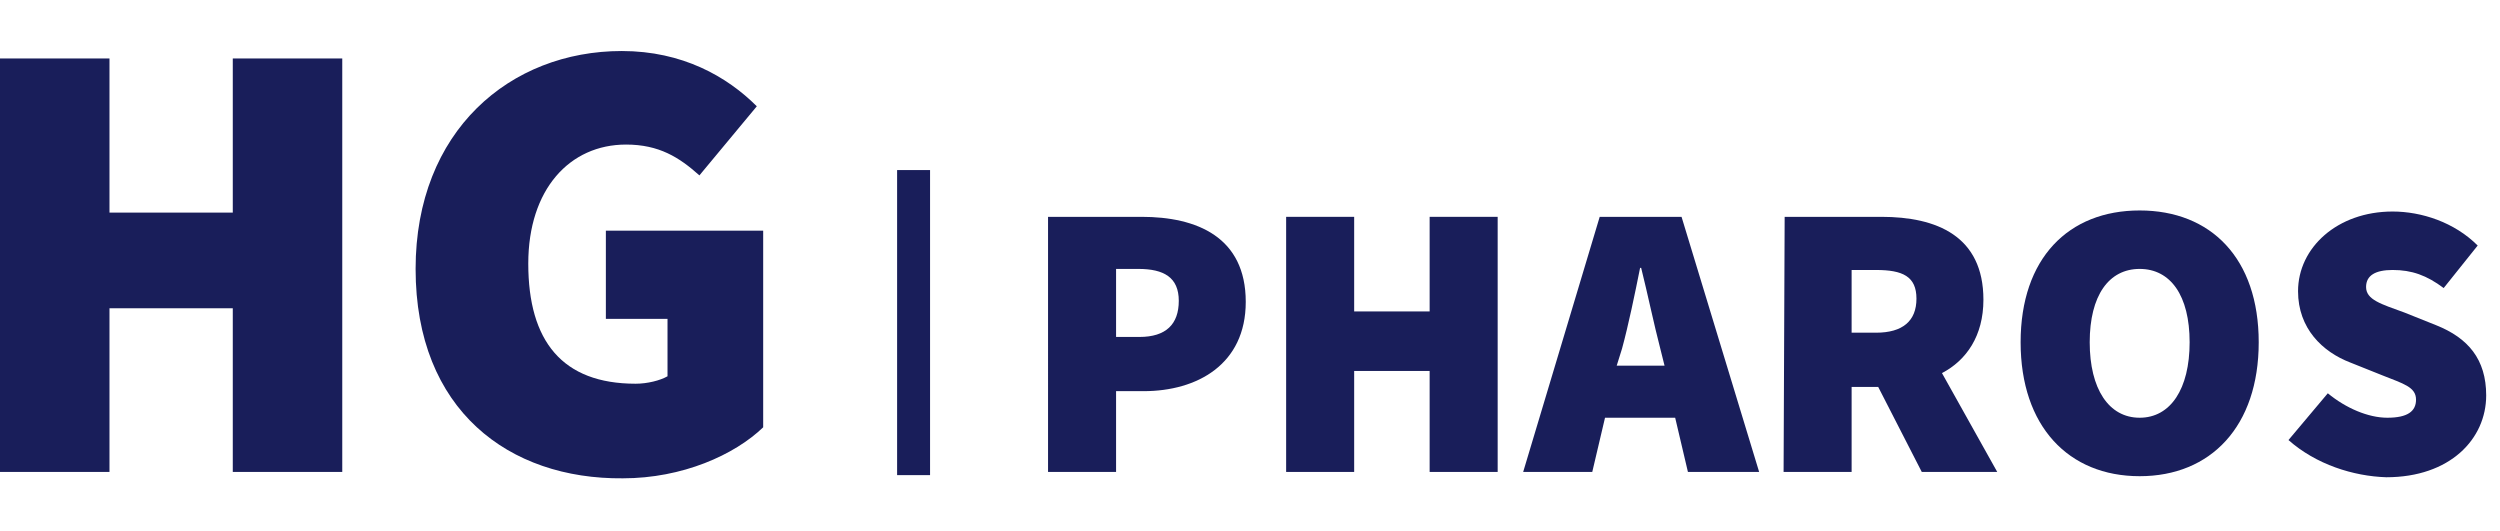
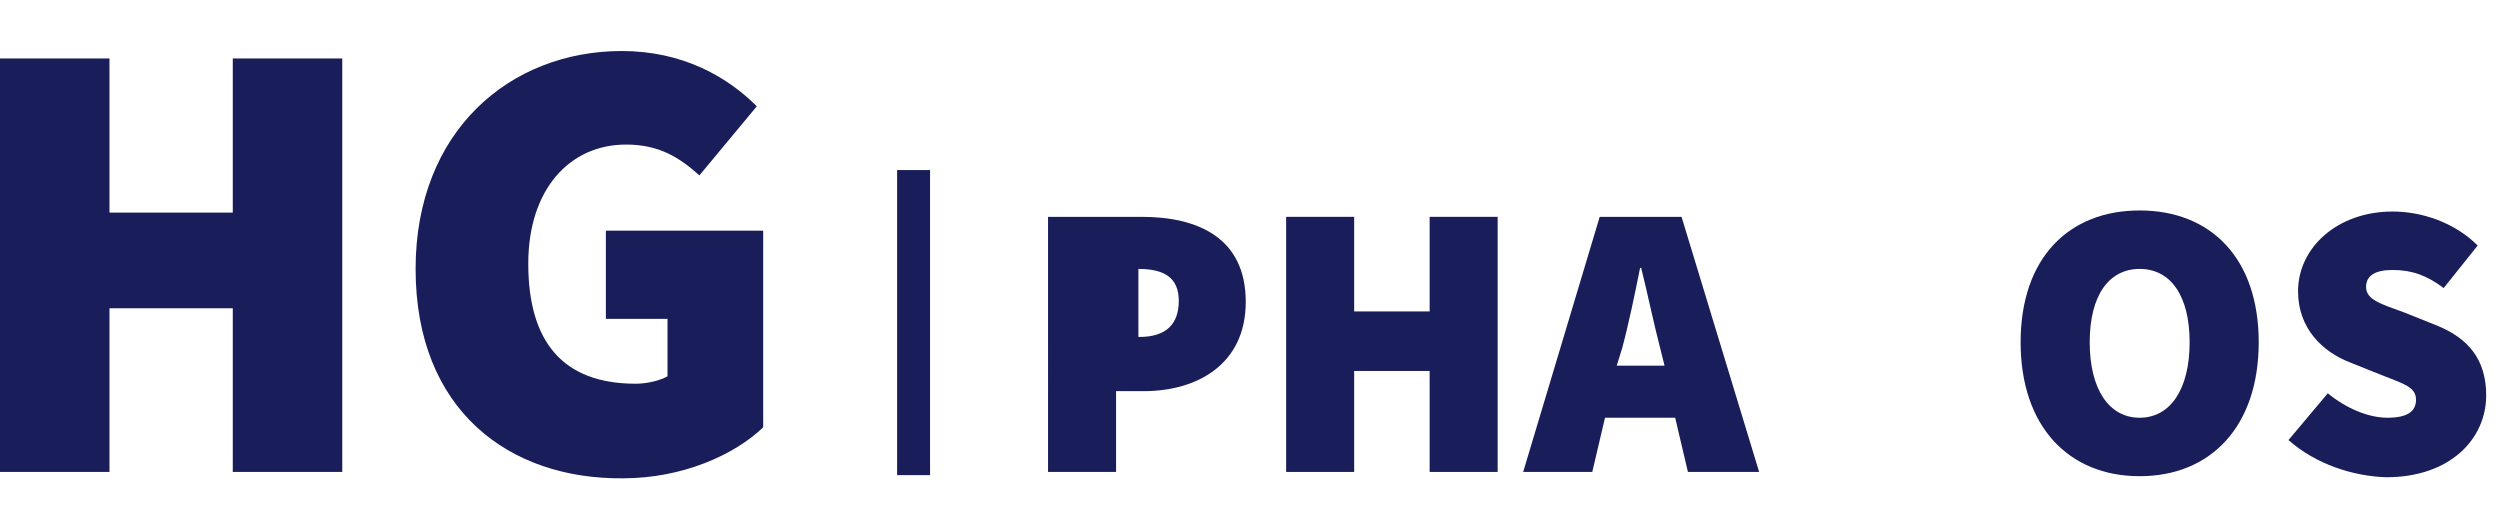
<svg xmlns="http://www.w3.org/2000/svg" version="1.1" id="Layer_1" x="0px" y="0px" width="235.2px" height="50px" viewBox="0 0 235.2 50" style="enable-background:new 0 0 235.2 50;" xml:space="preserve">
  <style type="text/css">
	.st0{fill:#191E5A;}
</style>
  <g>
    <path class="st0" d="M0,5.5h10.3V20h11.6V5.5h10.3v38.9H21.9V29H10.3v15.4H0V5.5z" />
    <path class="st0" d="M39.1,25.3c0-13,8.9-20.5,19.4-20.5c5.7,0,9.9,2.4,12.7,5.2l-5.4,6.5c-1.9-1.7-3.8-2.9-6.9-2.9   c-5.3,0-9.2,4.2-9.2,11.2c0,7.3,3.2,11.3,10.1,11.3c1.1,0,2.3-0.3,3-0.7v-5.4H57v-8.3h14.8v18.5c-2.7,2.6-7.6,4.8-13.2,4.8   C47.9,45.1,39.1,38.6,39.1,25.3z" />
  </g>
  <g>
    <path class="st0" d="M84.4,16h3.1v28.7h-3.1V16z" />
  </g>
  <g>
-     <path class="st0" d="M98.6,20.4h8.8c5.2,0,9.8,1.9,9.8,8c0,5.9-4.6,8.4-9.6,8.4h-2.6v7.6h-6.4L98.6,20.4L98.6,20.4z M107.2,31.7   c2.5,0,3.7-1.2,3.7-3.4s-1.4-3-3.8-3h-2.1v6.4H107.2z" />
+     <path class="st0" d="M98.6,20.4h8.8c5.2,0,9.8,1.9,9.8,8c0,5.9-4.6,8.4-9.6,8.4h-2.6v7.6h-6.4L98.6,20.4L98.6,20.4z M107.2,31.7   c2.5,0,3.7-1.2,3.7-3.4s-1.4-3-3.8-3v6.4H107.2z" />
    <path class="st0" d="M121,20.4h6.4v8.9h7.1v-8.9h6.4v24h-6.4v-9.5h-7.1v9.5H121V20.4z" />
    <path class="st0" d="M150.5,20.4h7.7l7.3,24h-6.7l-1.2-5.1H151l-1.2,5.1h-6.5L150.5,20.4z M152.1,34.4h4.5l-0.4-1.6   c-0.6-2.3-1.2-5.2-1.8-7.6h-0.1c-0.5,2.5-1.1,5.4-1.7,7.6L152.1,34.4z" />
-     <path class="st0" d="M167.9,20.4h9.1c5.2,0,9.6,1.8,9.6,7.8c0,3.4-1.6,5.7-3.9,6.9l5.2,9.3h-7.1l-4.1-8h-2.5v8h-6.4L167.9,20.4   L167.9,20.4z M176.5,31.3c2.5,0,3.8-1.1,3.8-3.2s-1.3-2.7-3.8-2.7h-2.3v5.9C174.2,31.3,176.5,31.3,176.5,31.3z" />
    <path class="st0" d="M190.1,32.2c0-7.9,4.5-12.4,11.2-12.4c6.7,0,11.2,4.5,11.2,12.4s-4.5,12.6-11.2,12.6   C194.6,44.8,190.1,40.1,190.1,32.2z M206,32.2c0-4.4-1.8-6.9-4.7-6.9c-2.9,0-4.7,2.5-4.7,6.9s1.8,7.1,4.7,7.1   C204.2,39.3,206,36.6,206,32.2z" />
    <path class="st0" d="M215.3,41.4L219,37c1.7,1.4,3.8,2.3,5.6,2.3c1.9,0,2.7-0.6,2.7-1.7c0-1.2-1.2-1.5-3.2-2.3l-3-1.2   c-2.6-1-4.9-3.2-4.9-6.7c0-4.1,3.7-7.5,8.9-7.5c2.7,0,5.8,1,8,3.2l-3.2,4c-1.6-1.2-3-1.7-4.8-1.7c-1.6,0-2.5,0.5-2.5,1.6   c0,1.2,1.4,1.6,3.6,2.4l3,1.2c3,1.2,4.7,3.2,4.7,6.6c0,4.1-3.4,7.7-9.4,7.7C221.4,44.8,217.9,43.7,215.3,41.4z" />
  </g>
</svg>